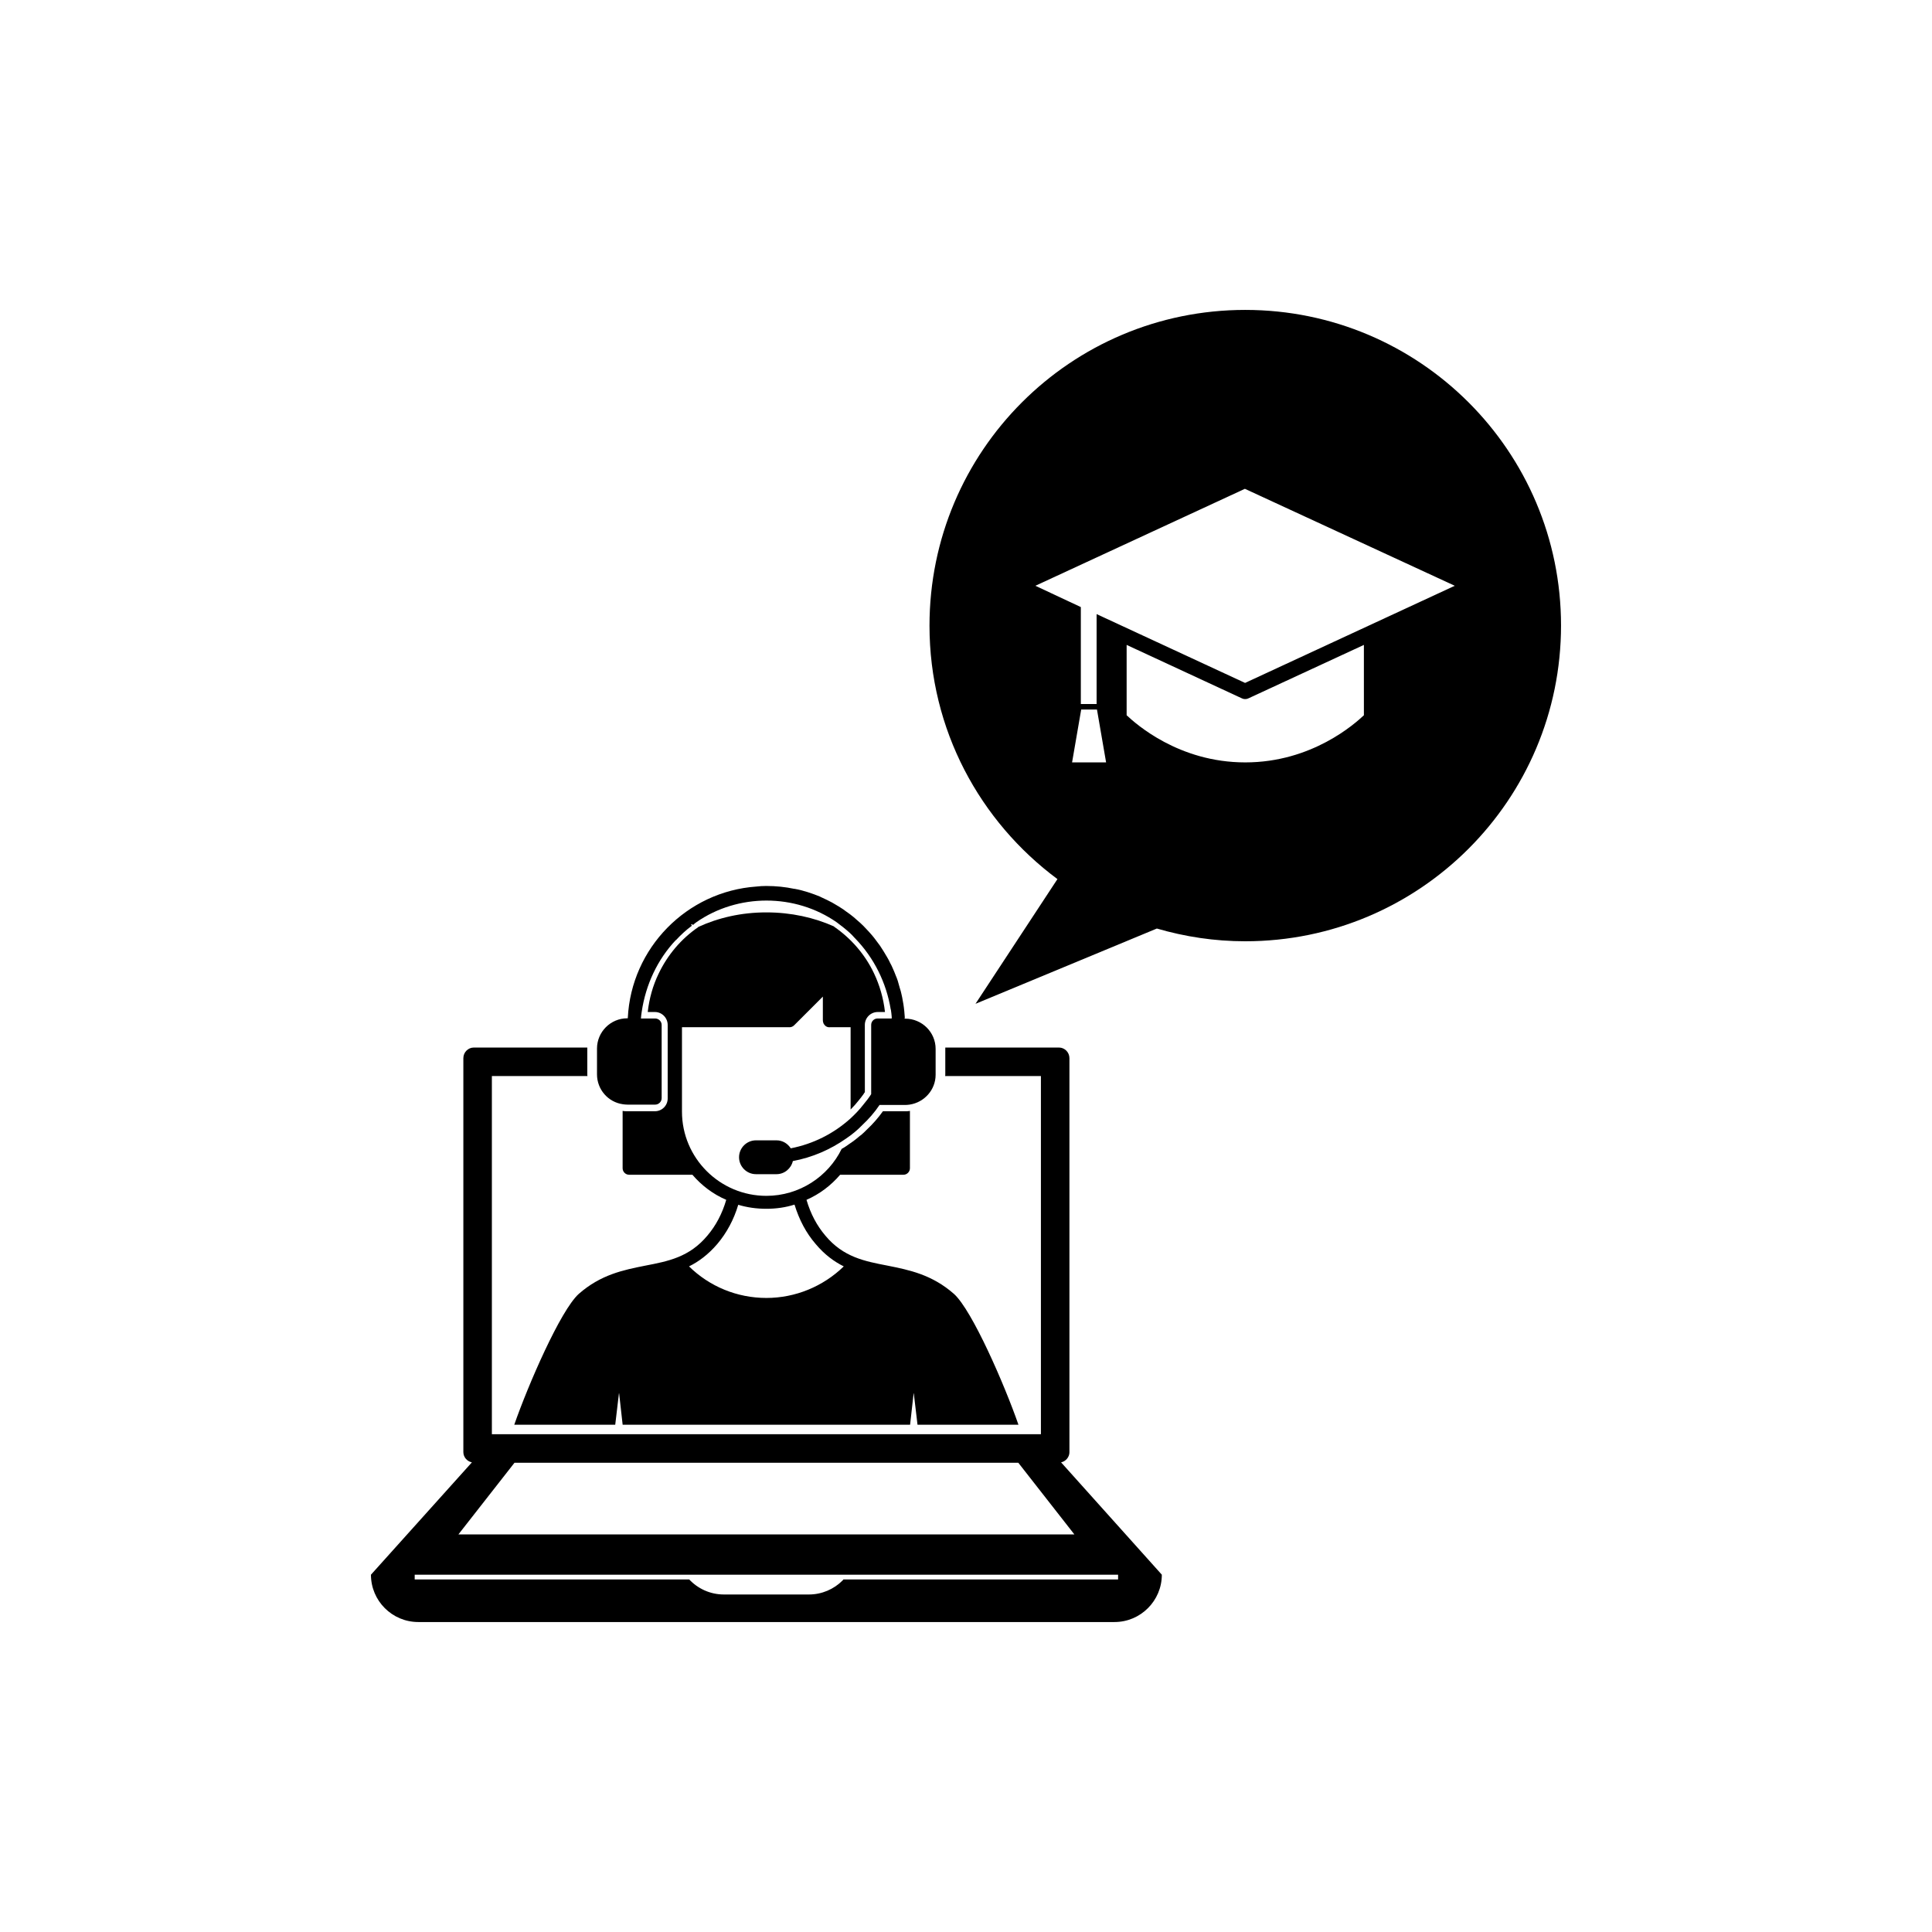
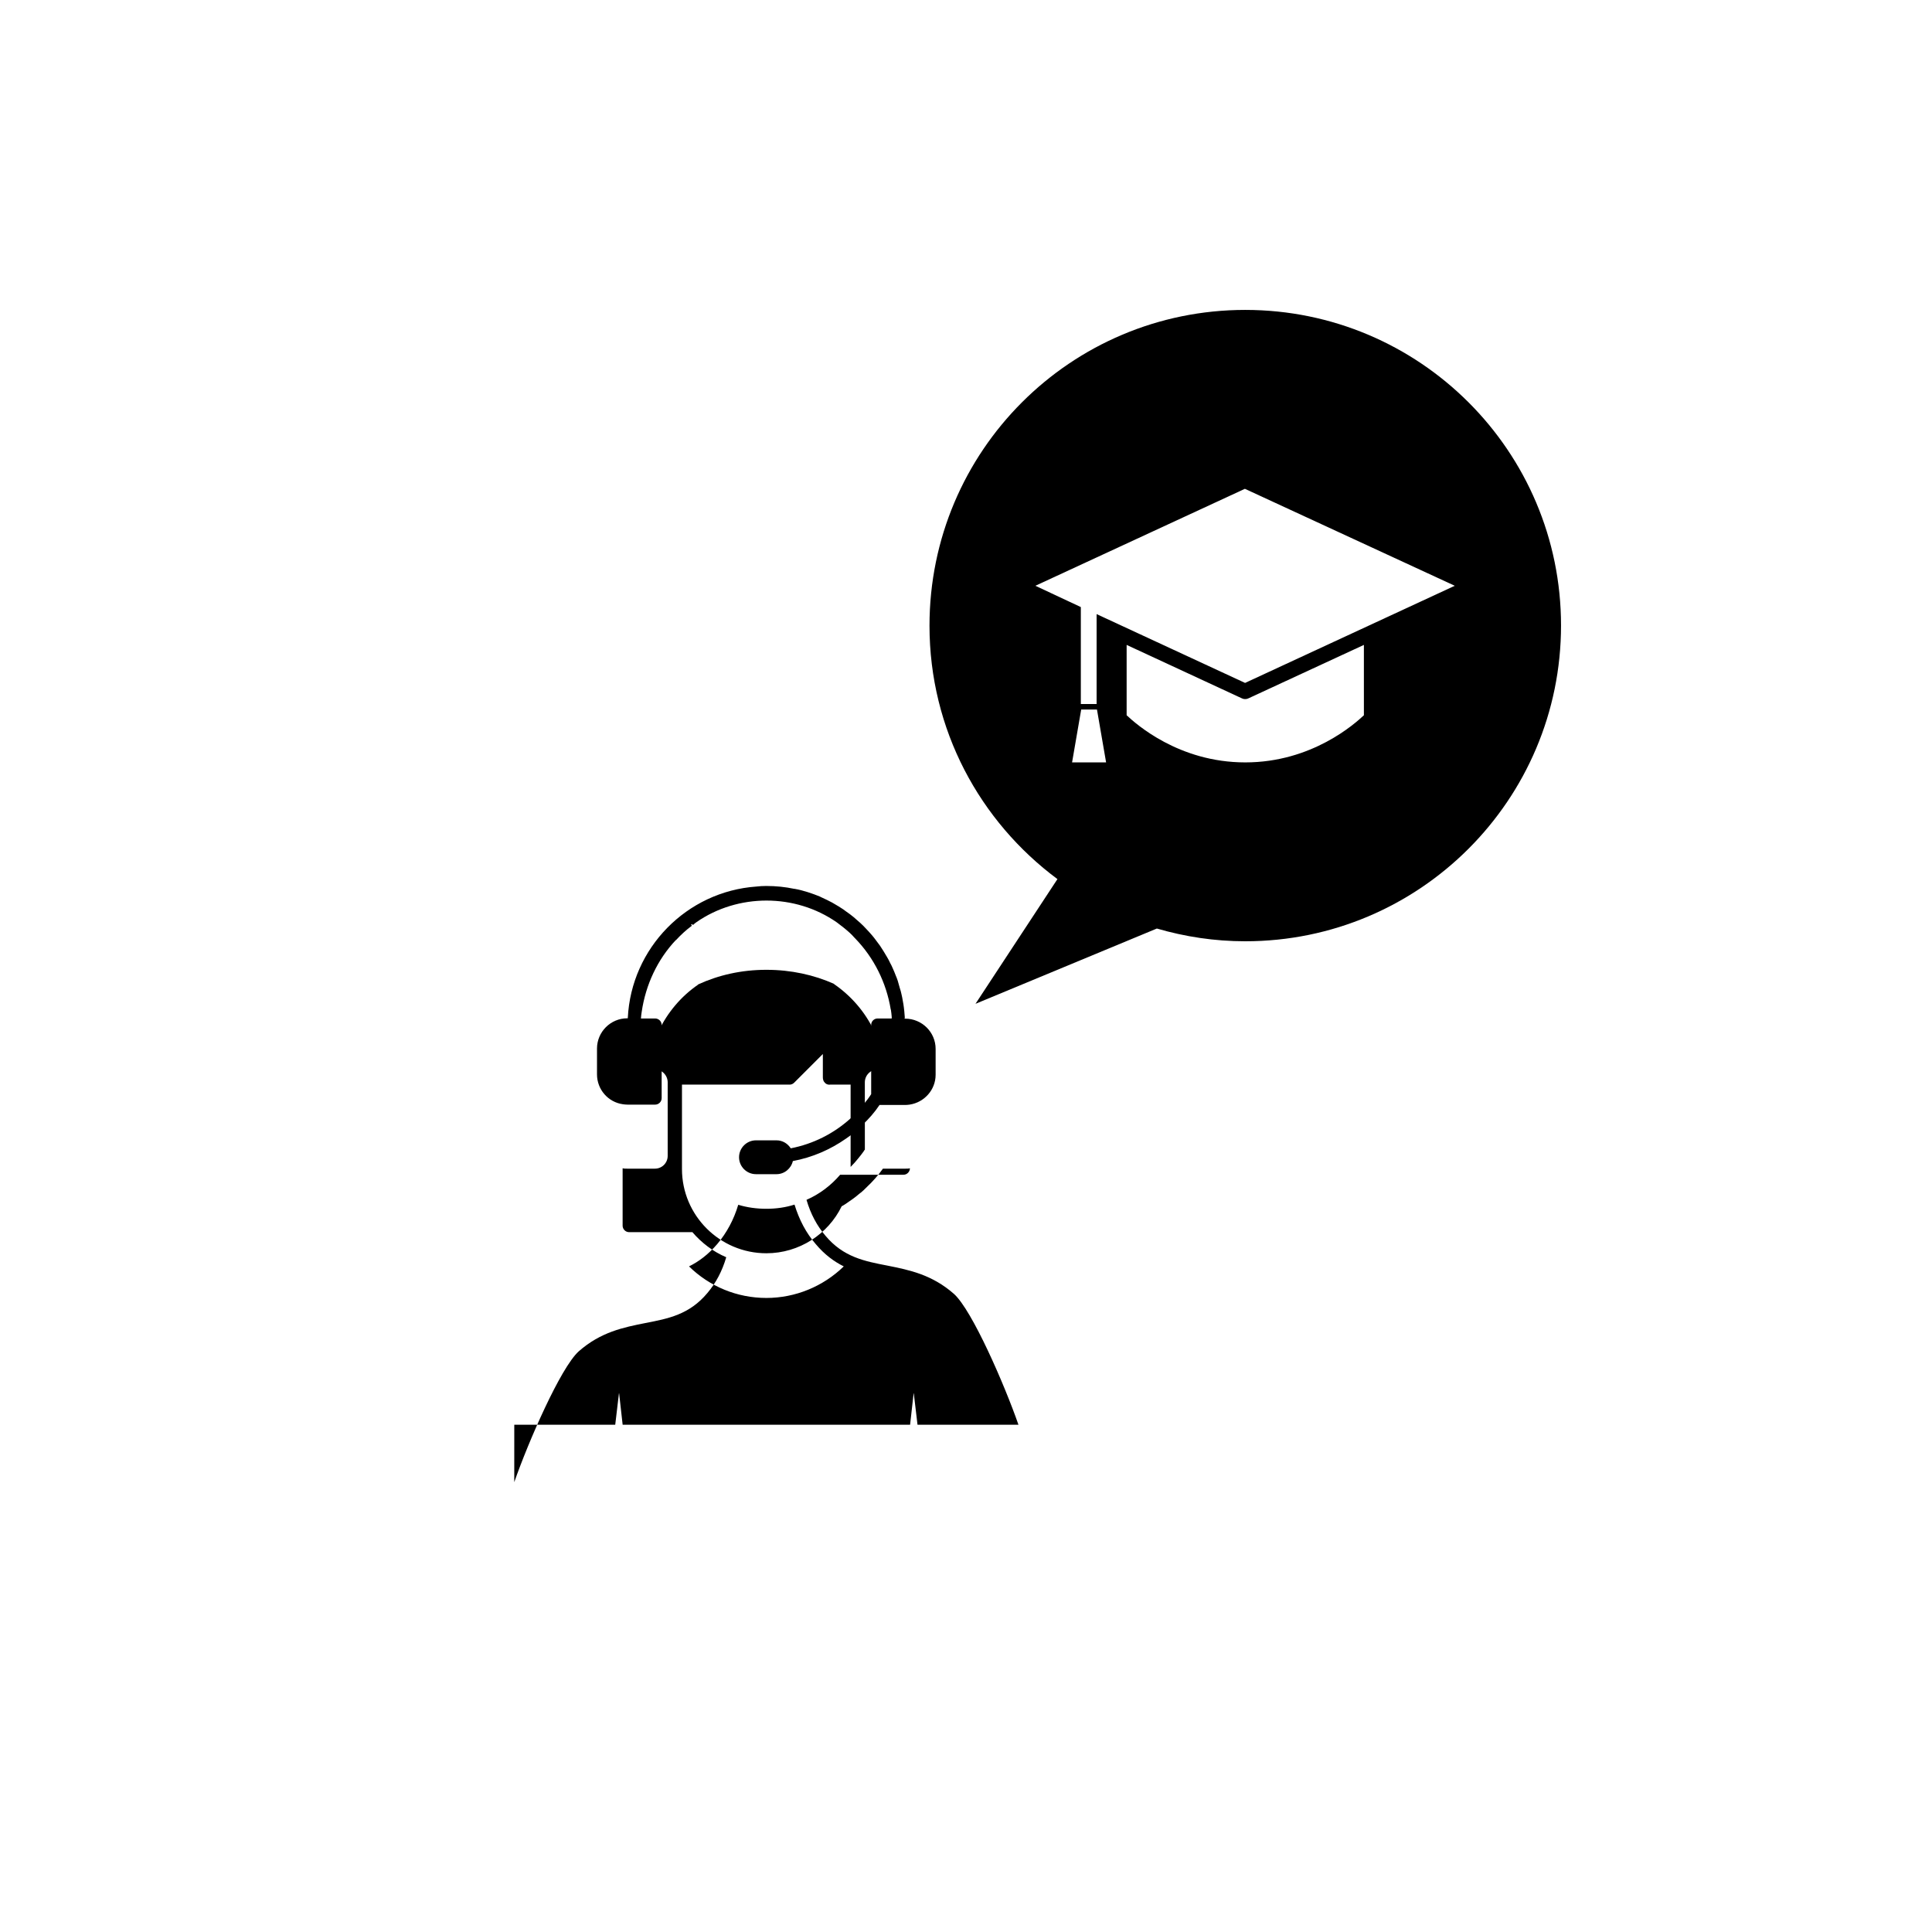
<svg xmlns="http://www.w3.org/2000/svg" fill="#000000" width="800px" height="800px" version="1.1" viewBox="144 144 512 512">
  <g>
-     <path d="m427.41 528.82v-104.39c0-1.562-1.258-2.82-2.769-2.82h-30.129v7.152c0 0.152 0 0.25-0.051 0.402h25.391v94.918h-145.5v-94.918h25.34c-0.051-0.152-0.051-0.25-0.051-0.402v-7.152h-30.078c-1.512 0-2.769 1.258-2.769 2.82v104.39c0 1.359 1.008 2.469 2.266 2.719l-26.754 29.773c0 6.953 5.644 12.543 12.543 12.543h184.5c3.477 0 6.602-1.41 8.867-3.68 2.266-2.266 3.68-5.391 3.68-8.867l-26.699-29.77c1.211-0.25 2.219-1.359 2.219-2.719zm12.898 33.754h-72.801c-0.051 0.102-0.152 0.203-0.25 0.301-2.266 2.266-5.441 3.68-8.867 3.68h-22.57c-3.629 0-6.902-1.562-9.168-3.981h-72.754v-1.258h186.41zm-11.59-11.941h-163.23l14.863-18.992h133.51z" />
-     <path d="m280.29 521.57h26.754l1.008-8.516 0.957 8.516h76.176l0.957-8.516 1.008 8.516h26.754c-3.68-10.578-12.242-30.277-17.078-34.66-5.844-5.141-11.84-6.348-17.633-7.508-5.996-1.16-11.688-2.215-16.473-7.961-2.215-2.621-3.879-5.691-4.988-9.473 3.477-1.512 6.5-3.828 8.918-6.648h16.777c0.957 0 1.715-0.805 1.715-1.715v-15.215c-0.352 0.102-0.805 0.102-1.211 0.102h-5.945c-1.258 1.762-2.672 3.375-4.231 4.836-0.555 0.555-1.059 1.059-1.664 1.562h-0.051c-0.855 0.754-1.762 1.461-2.82 2.168-0.707 0.504-1.41 1.008-2.168 1.41-3.578 7.356-11.234 12.445-19.949 12.445-12.344 0-22.371-10.027-22.371-22.32v-22.371h28.266c0.555 0.051 1.059-0.102 1.461-0.504l7.609-7.609v6.195c0 0.402 0.102 0.805 0.301 1.16h0.051c0.301 0.555 0.957 0.855 1.613 0.754h5.391v21.816c0.805-0.805 1.461-1.562 2.066-2.316 0.504-0.605 0.957-1.211 1.359-1.762 0.102-0.203 0.203-0.352 0.352-0.504l-0.008-17.832c0-1.863 1.512-3.426 3.426-3.426h1.914c-0.402-3.629-1.41-7.106-2.922-10.277-2.367-4.988-6.047-9.219-10.578-12.344v-0.051c-5.289-2.367-11.387-3.727-17.887-3.727h-0.102c-6.551 0-12.695 1.41-18.035 3.879v0.051c-4.484 3.074-8.113 7.356-10.48 12.344-1.512 3.125-2.469 6.551-2.871 10.125h1.914c1.863 0 3.375 1.562 3.375 3.426v19.496c0 1.863-1.512 3.375-3.375 3.375h-7.356c-0.402 0-0.855 0-1.211-0.102v15.215c0 0.906 0.754 1.715 1.715 1.715h16.777c2.418 2.82 5.441 5.141 8.969 6.648-1.059 3.629-2.719 6.801-4.988 9.473-4.785 5.742-10.43 6.801-16.426 7.961-5.844 1.16-11.84 2.367-17.684 7.508-4.836 4.383-13.398 24.082-17.078 34.66zm53.809-47.91c2.469-2.922 4.383-6.449 5.543-10.379 2.367 0.707 4.836 1.059 7.457 1.059 2.57 0 5.09-0.352 7.457-1.109 1.258 4.082 3.074 7.508 5.594 10.43 2.367 2.82 4.836 4.637 7.457 5.945-5.492 5.34-12.848 8.363-20.504 8.363-7.758 0-15.062-3.023-20.504-8.363 2.562-1.262 5.082-3.125 7.5-5.945z" />
+     <path d="m280.29 521.57h26.754l1.008-8.516 0.957 8.516h76.176l0.957-8.516 1.008 8.516h26.754c-3.68-10.578-12.242-30.277-17.078-34.66-5.844-5.141-11.84-6.348-17.633-7.508-5.996-1.16-11.688-2.215-16.473-7.961-2.215-2.621-3.879-5.691-4.988-9.473 3.477-1.512 6.5-3.828 8.918-6.648h16.777c0.957 0 1.715-0.805 1.715-1.715c-0.352 0.102-0.805 0.102-1.211 0.102h-5.945c-1.258 1.762-2.672 3.375-4.231 4.836-0.555 0.555-1.059 1.059-1.664 1.562h-0.051c-0.855 0.754-1.762 1.461-2.82 2.168-0.707 0.504-1.41 1.008-2.168 1.41-3.578 7.356-11.234 12.445-19.949 12.445-12.344 0-22.371-10.027-22.371-22.32v-22.371h28.266c0.555 0.051 1.059-0.102 1.461-0.504l7.609-7.609v6.195c0 0.402 0.102 0.805 0.301 1.16h0.051c0.301 0.555 0.957 0.855 1.613 0.754h5.391v21.816c0.805-0.805 1.461-1.562 2.066-2.316 0.504-0.605 0.957-1.211 1.359-1.762 0.102-0.203 0.203-0.352 0.352-0.504l-0.008-17.832c0-1.863 1.512-3.426 3.426-3.426h1.914c-0.402-3.629-1.41-7.106-2.922-10.277-2.367-4.988-6.047-9.219-10.578-12.344v-0.051c-5.289-2.367-11.387-3.727-17.887-3.727h-0.102c-6.551 0-12.695 1.41-18.035 3.879v0.051c-4.484 3.074-8.113 7.356-10.48 12.344-1.512 3.125-2.469 6.551-2.871 10.125h1.914c1.863 0 3.375 1.562 3.375 3.426v19.496c0 1.863-1.512 3.375-3.375 3.375h-7.356c-0.402 0-0.855 0-1.211-0.102v15.215c0 0.906 0.754 1.715 1.715 1.715h16.777c2.418 2.82 5.441 5.141 8.969 6.648-1.059 3.629-2.719 6.801-4.988 9.473-4.785 5.742-10.43 6.801-16.426 7.961-5.844 1.16-11.84 2.367-17.684 7.508-4.836 4.383-13.398 24.082-17.078 34.66zm53.809-47.91c2.469-2.922 4.383-6.449 5.543-10.379 2.367 0.707 4.836 1.059 7.457 1.059 2.57 0 5.09-0.352 7.457-1.109 1.258 4.082 3.074 7.508 5.594 10.43 2.367 2.82 4.836 4.637 7.457 5.945-5.492 5.34-12.848 8.363-20.504 8.363-7.758 0-15.062-3.023-20.504-8.363 2.562-1.262 5.082-3.125 7.5-5.945z" />
    <path d="m383.78 413.6c0-0.203-0.051-0.402-0.051-0.605-0.051-0.707-0.102-1.359-0.203-2.066-0.051-0.504-0.152-1.008-0.25-1.562-0.102-0.707-0.25-1.359-0.402-2.016-0.102-0.504-0.25-1.008-0.402-1.461-0.203-0.656-0.352-1.309-0.555-1.965-0.152-0.504-0.352-0.957-0.555-1.461-0.25-0.605-0.453-1.211-0.754-1.812-0.203-0.504-0.453-1.008-0.707-1.461-0.25-0.555-0.555-1.109-0.855-1.613s-0.605-1.008-0.906-1.512c-0.301-0.453-0.605-0.957-0.906-1.41-0.352-0.504-0.754-1.008-1.16-1.562-0.301-0.402-0.605-0.805-0.957-1.211-0.453-0.555-0.957-1.059-1.41-1.562-0.301-0.301-0.605-0.656-0.906-0.957-0.555-0.555-1.109-1.059-1.715-1.562-0.301-0.25-0.555-0.504-0.855-0.754-0.656-0.555-1.359-1.059-2.016-1.512-0.25-0.203-0.504-0.352-0.754-0.555-0.754-0.504-1.562-1.008-2.367-1.461-0.203-0.102-0.402-0.25-0.605-0.352-0.855-0.453-1.762-0.906-2.672-1.309-0.152-0.051-0.301-0.152-0.504-0.25-1.008-0.402-2.016-0.805-3.023-1.109-0.102-0.051-0.203-0.051-0.301-0.102-1.109-0.352-2.266-0.656-3.426-0.855h-0.102c-2.367-0.504-4.836-0.754-7.356-0.754h-0.102c-0.855 0-1.715 0.051-2.57 0.152-18.438 1.309-33.152 16.273-34.059 34.812v0.102h-0.152c-4.434 0-8.012 3.629-8.012 8.012v6.852c0 3.981 2.922 7.356 6.852 7.91 0.352 0.051 0.805 0.102 1.211 0.102h7.356c0.906 0 1.715-0.754 1.715-1.715v-19.398c0-0.957-0.805-1.715-1.715-1.715h-3.777c0.051-0.605 0.102-1.211 0.203-1.762 1.059-7.203 4.18-13.855 9.02-18.992 0 0 0-0.051 0.051 0 1.309-1.41 2.719-2.719 4.231-3.828l-0.203-0.301c0.051-0.051 0.152-0.102 0.203-0.152l0.25 0.25c0.152-0.051 0.352-0.25 0.453-0.352l0.051-0.051c0.051-0.051 0.152-0.102 0.203-0.152 0.051-0.051 0.102-0.051 0.152-0.102 0.051 0 0.051-0.051 0.051-0.051 10.984-7.656 26.199-7.707 37.281 0.051 0.352 0.25 0.805 0.605 1.309 1.008 0.102 0.051 0.203 0.152 0.453 0.352 1.059 0.855 2.066 1.715 2.922 2.719 0.051 0.051 0.102 0.051 0.152 0.152 4.988 5.141 8.262 11.738 9.422 18.844 0.051 0.051 0.051 0.051 0.051 0.152 0.102 0.605 0.152 1.211 0.203 1.762v0.453h-3.727c-0.957 0-1.715 0.754-1.715 1.715v18.34c-0.605 0.957-1.309 1.863-2.066 2.769-1.008 1.309-2.215 2.57-3.477 3.727-4.434 3.981-9.824 6.699-15.77 7.859-0.805-1.258-2.168-2.117-3.777-2.117h-5.441c-2.469 0-4.484 2.016-4.484 4.484s2.016 4.484 4.484 4.484h5.441c2.117 0 3.879-1.512 4.332-3.477 5.141-0.957 9.926-3.023 14.156-5.996 1.562-1.059 2.973-2.215 4.281-3.578 1.664-1.562 3.223-3.324 4.535-5.289h6.801c0.402 0 0.855-0.051 1.211-0.102 3.879-0.605 6.852-3.93 6.852-7.91v-6.852c0-4.434-3.629-8.012-8.062-8.012h-0.152v-0.102-0.051c0.051-0.094 0.051-0.145 0.051-0.195z" />
    <path d="m474.01 226.13c-46.25 0-83.684 37.434-83.684 83.684 0 27.559 13.352 51.891 33.906 67.156l-21.715 33.051 48.062-19.949c7.457 2.168 15.266 3.375 23.426 3.375 46.199 0 83.684-37.484 83.684-83.684 0.004-46.199-37.48-83.633-83.68-83.633zm-45.898 119.91 2.418-14.008h4.18l2.418 14.008zm77.336-12.492c-2.367 2.215-13.754 12.496-31.438 12.496-17.684 0-29.07-10.277-31.438-12.496v-18.641l30.531 14.156c0.301 0.152 0.555 0.203 0.855 0.203 0.352 0 0.605-0.051 0.906-0.203l30.582-14.156zm-31.488-8.566-39.348-18.238v23.832h-4.18v-25.695l-12.043-5.644 55.52-25.695 55.621 25.695z" />
  </g>
</svg>